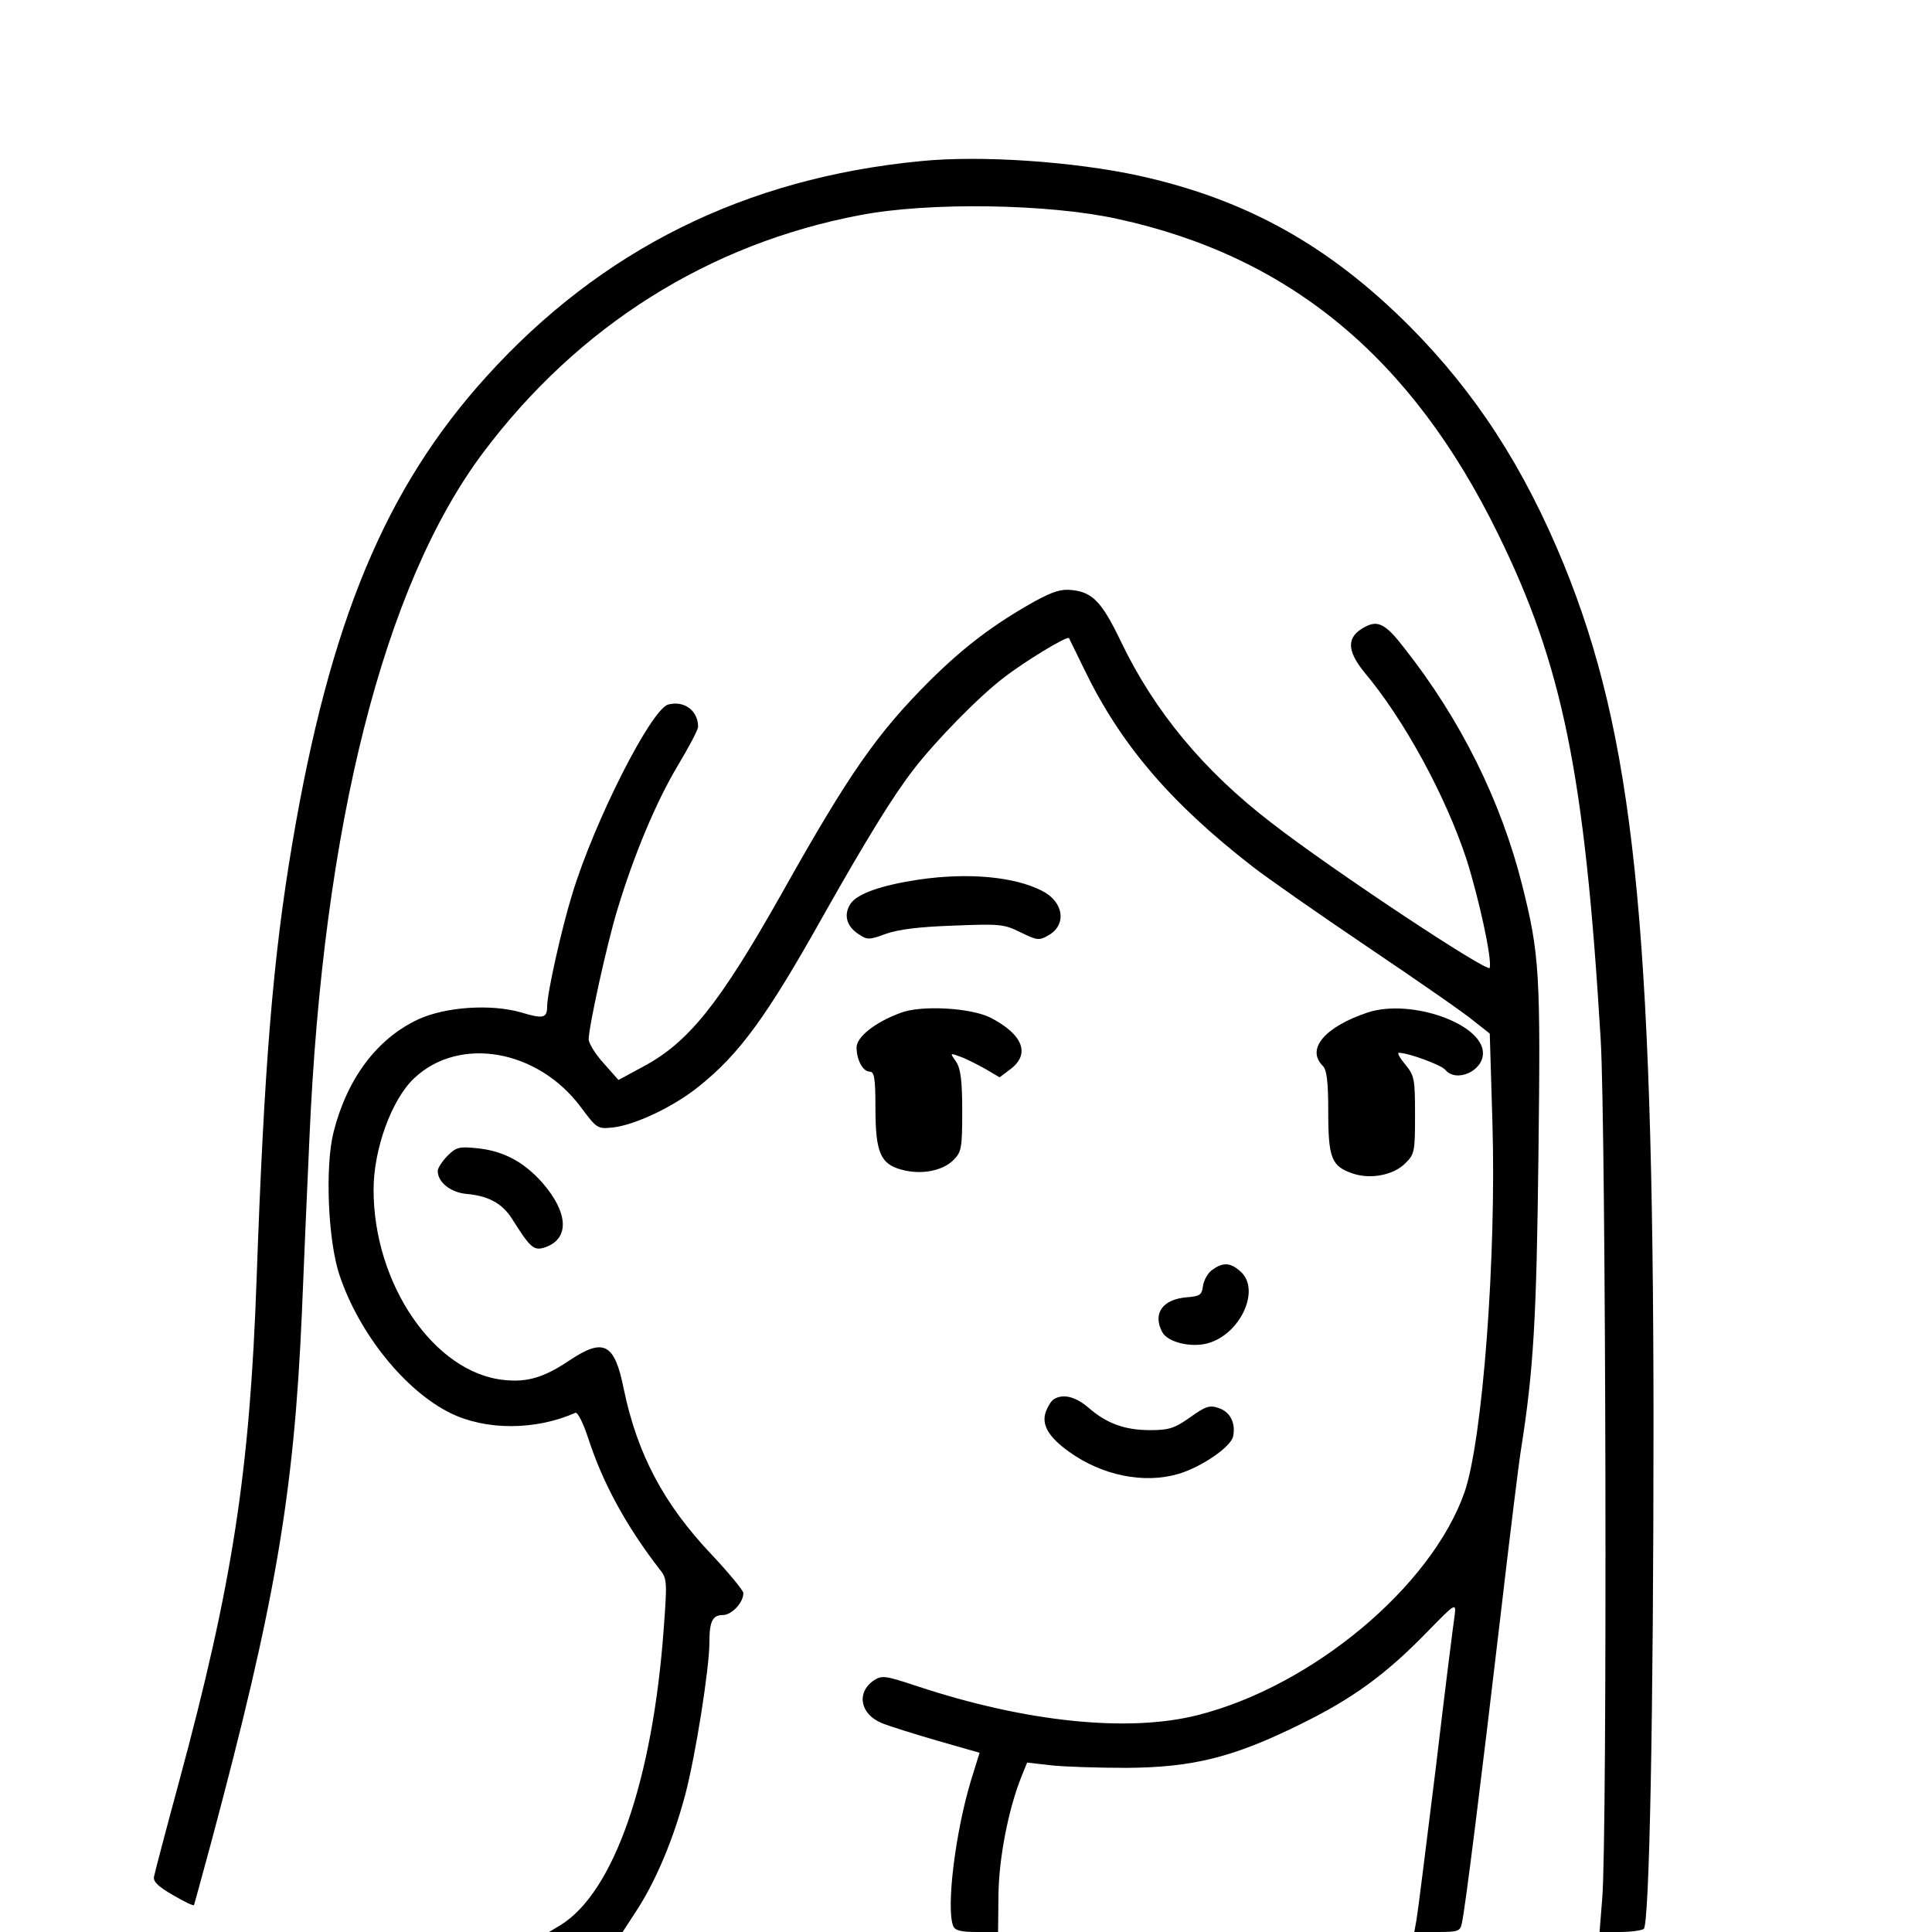
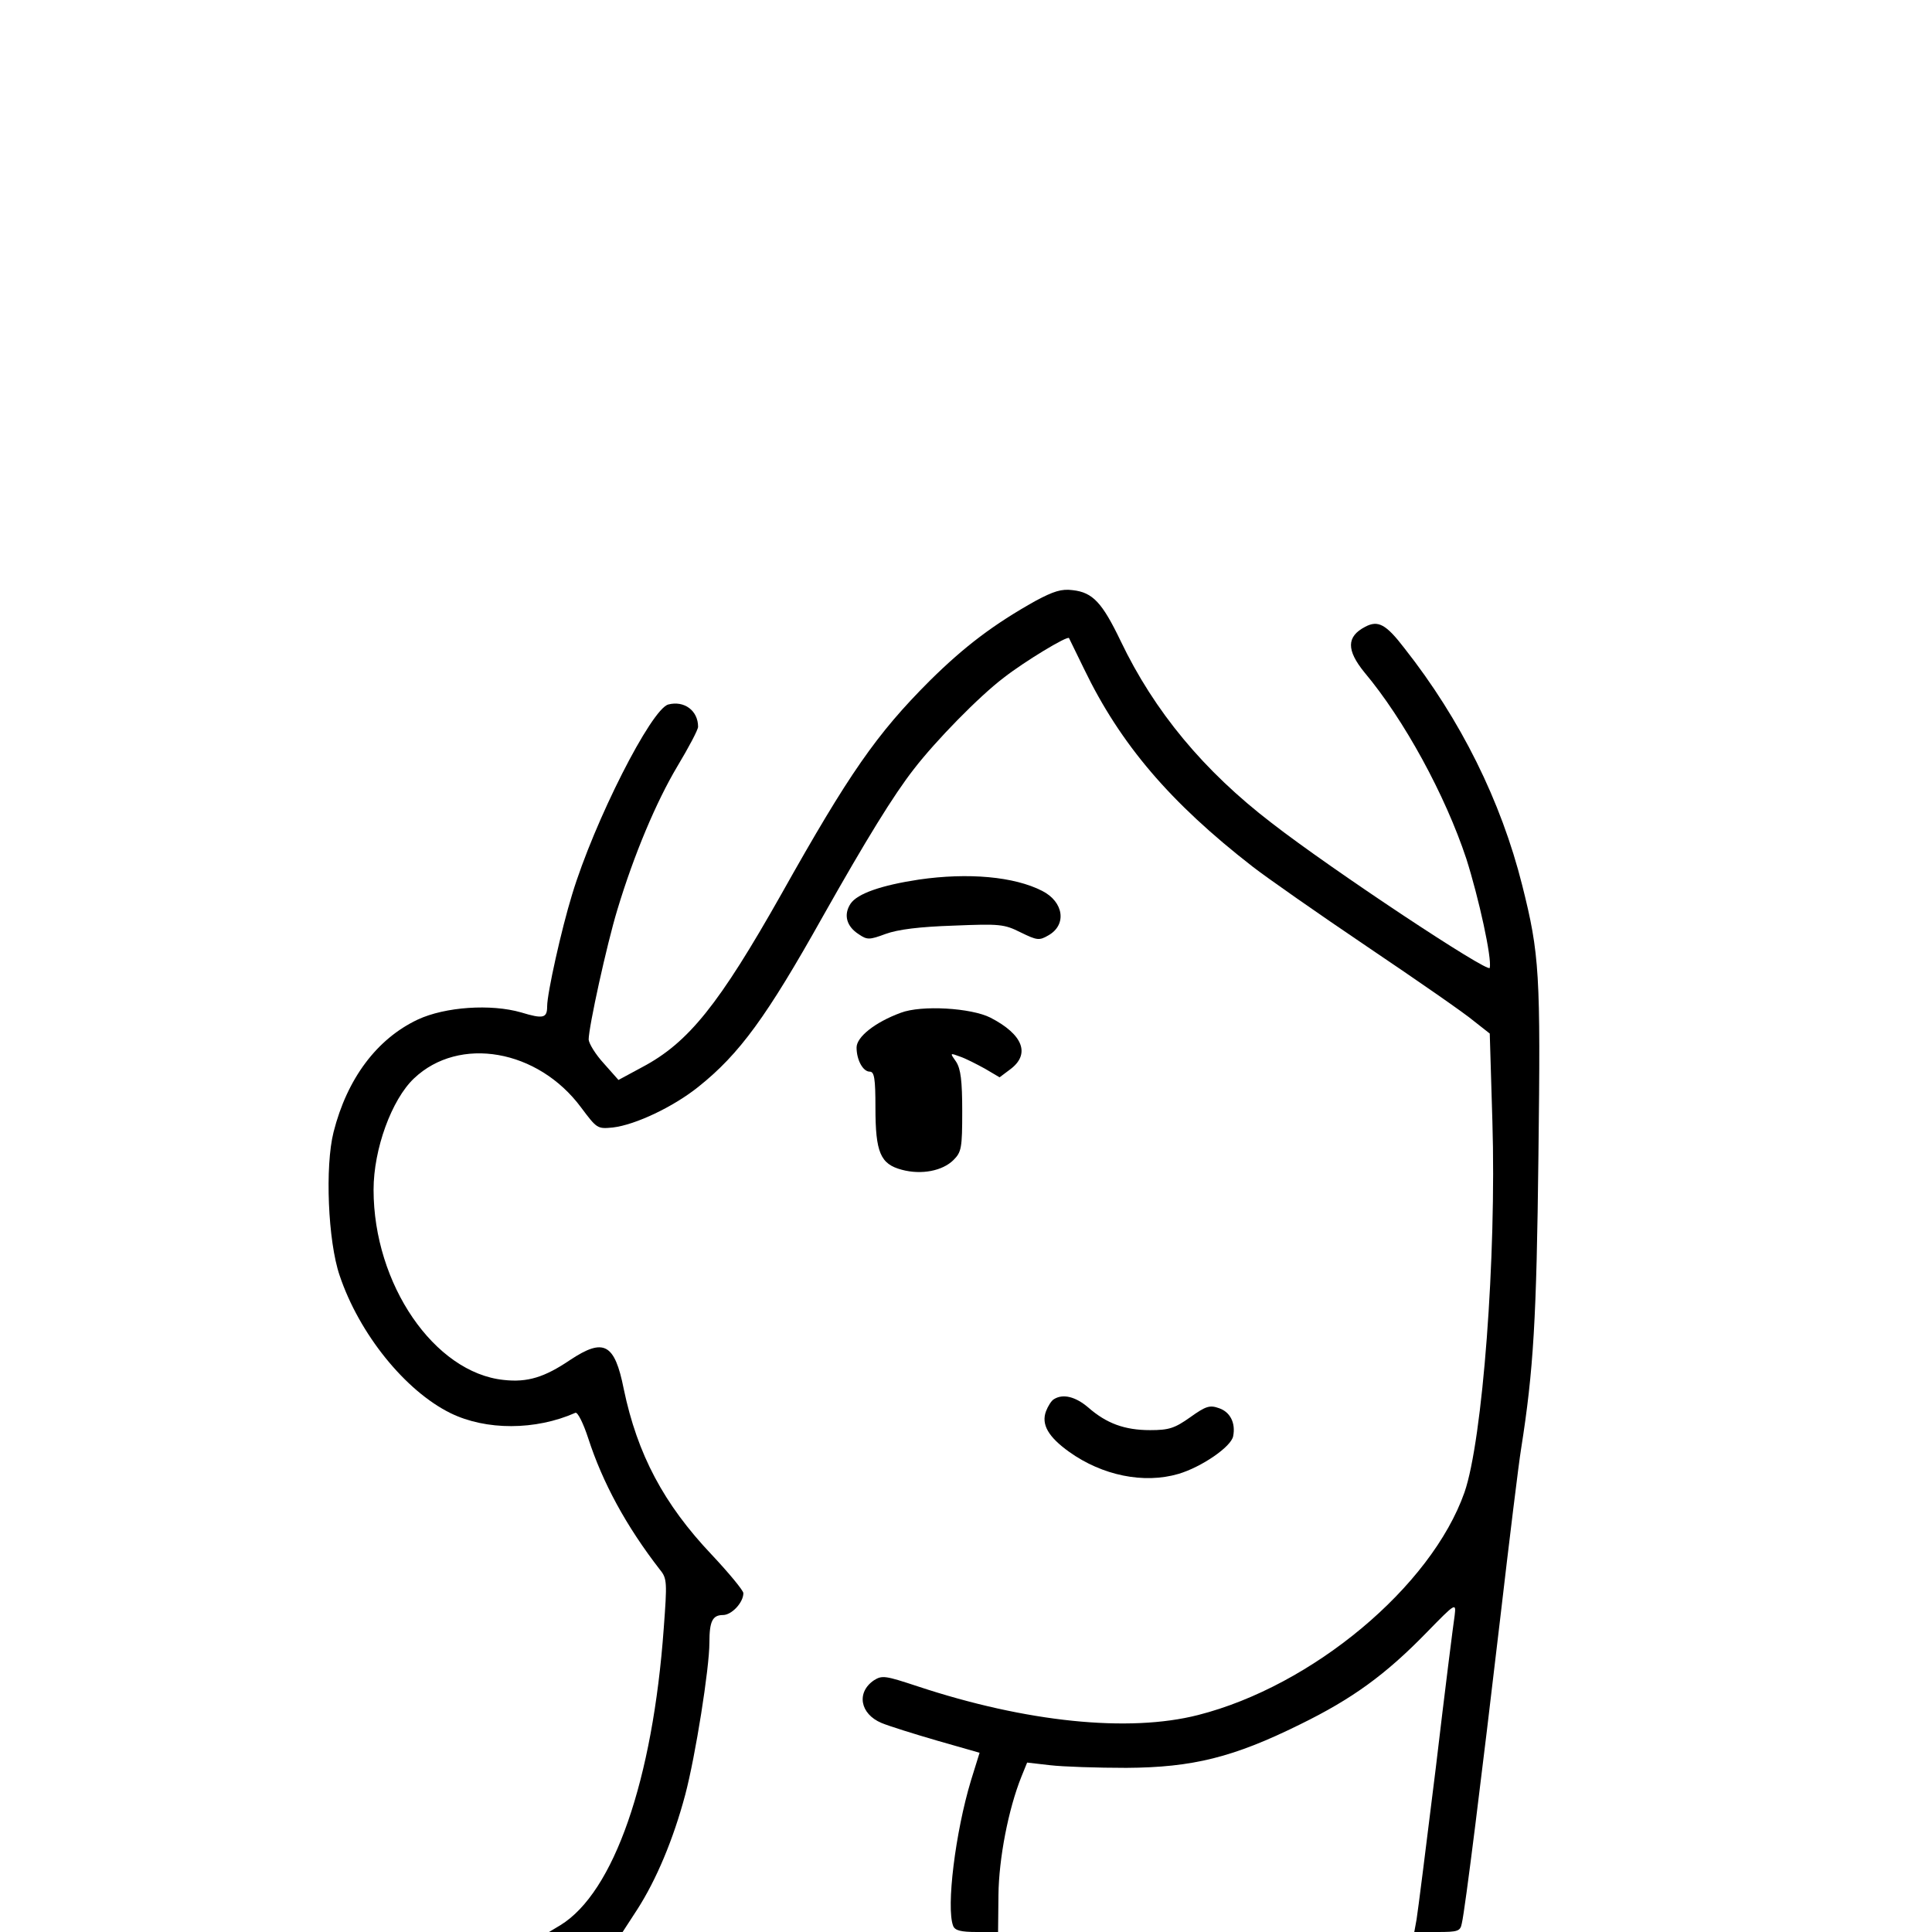
<svg xmlns="http://www.w3.org/2000/svg" version="1.0" width="512pt" height="512pt" viewBox="0 0 512 512" preserveAspectRatio="xMidYMid meet">
  <g transform="translate(0,512) scale(0.1,-0.1)" fill="#000000" stroke="none">
-     <path d="M2440 4693 c-466 -45 -847 -235 -1151 -571 -268 -296 -415 -650 -514 -1235 -52 -306 -75 -594 -95 -1157 -18 -511 -64 -808 -205 -1330 -35 -129 -65 -243 -67 -254 -2 -13 12 -26 50 -48 29 -17 54 -29 56 -27 1 2 21 76 45 164 170 635 220 923 241 1405 5 124 14 332 20 463 36 829 197 1466 460 1817 252 336 598 554 1000 630 182 35 499 30 681 -10 456 -99 780 -367 1009 -835 171 -348 230 -637 272 -1340 14 -231 18 -2119 4 -2277 l-7 -88 53 0 c29 0 58 4 64 8 15 10 26 564 26 1352 -1 1312 -53 1811 -238 2265 -105 256 -233 454 -409 631 -213 213 -431 335 -715 398 -174 38 -421 55 -580 39z" />
    <path d="M2745 3528 c-111 -62 -189 -121 -281 -212 -141 -141 -214 -246 -393 -565 -165 -292 -246 -394 -369 -459 l-63 -34 -39 44 c-22 24 -39 52 -40 63 0 33 48 252 76 344 44 146 103 286 159 380 30 50 55 97 55 105 0 43 -37 70 -79 59 -45 -12 -196 -309 -255 -504 -28 -91 -66 -261 -66 -296 0 -31 -10 -34 -69 -16 -80 23 -201 15 -274 -19 -108 -51 -187 -156 -223 -298 -23 -91 -15 -289 16 -380 52 -155 174 -306 294 -365 94 -46 225 -46 331 1 6 2 21 -28 34 -68 38 -117 100 -232 190 -348 19 -23 19 -34 10 -155 -29 -402 -132 -700 -274 -787 l-30 -18 98 0 97 0 39 60 c50 78 95 184 127 304 27 102 64 335 64 403 0 56 8 73 36 73 23 0 54 33 54 58 0 7 -38 53 -84 102 -127 134 -197 266 -233 439 -24 121 -53 136 -142 77 -68 -46 -113 -60 -176 -53 -184 19 -345 254 -345 504 0 108 48 239 107 295 120 114 329 77 443 -77 42 -56 43 -57 84 -53 60 7 161 55 227 108 109 87 181 186 330 452 114 202 187 321 241 390 57 74 172 192 238 242 55 43 169 112 173 105 1 -2 19 -39 40 -82 96 -199 228 -354 447 -524 36 -28 173 -124 305 -213 132 -89 259 -177 281 -196 l42 -33 7 -233 c11 -358 -26 -845 -74 -983 -88 -250 -403 -513 -706 -590 -184 -47 -456 -19 -743 76 -85 28 -94 30 -116 16 -47 -32 -37 -89 20 -113 19 -8 86 -29 148 -47 l112 -32 -23 -74 c-41 -136 -66 -336 -47 -385 5 -12 20 -16 63 -16 l56 0 1 98 c1 96 26 227 61 314 l15 37 61 -7 c34 -4 125 -7 202 -7 176 1 284 28 460 115 139 68 227 132 336 244 77 79 78 79 74 45 -3 -19 -26 -200 -50 -404 -25 -203 -48 -385 -51 -402 l-6 -33 61 0 c55 0 61 2 65 23 9 38 53 393 101 802 25 215 50 419 56 455 33 209 41 344 46 777 6 484 3 534 -43 717 -56 223 -163 439 -312 628 -49 64 -70 75 -104 57 -50 -26 -50 -62 -2 -121 105 -125 214 -325 270 -494 33 -104 68 -263 62 -289 -3 -15 -417 259 -578 384 -180 138 -311 296 -400 482 -49 102 -74 129 -127 135 -30 4 -51 -3 -98 -28z" />
    <path d="M2435 2789 c-99 -15 -163 -37 -181 -64 -19 -29 -11 -60 22 -81 22 -15 28 -15 71 1 33 12 90 19 180 22 123 5 134 4 178 -18 43 -21 49 -22 73 -8 50 28 41 89 -16 118 -74 38 -196 49 -327 30z" />
    <path d="M2387 2436 c-68 -25 -117 -64 -117 -92 0 -33 17 -64 35 -64 12 0 15 -18 15 -95 0 -119 13 -150 70 -165 52 -14 108 -3 137 26 21 21 23 32 23 129 0 81 -4 112 -16 131 -17 24 -17 24 10 14 15 -5 44 -20 66 -32 l39 -23 28 21 c54 40 35 92 -52 137 -51 26 -183 34 -238 13z" />
-     <path d="M3625 2437 c-114 -38 -164 -97 -120 -141 11 -11 15 -40 15 -123 0 -123 9 -144 65 -163 48 -16 108 -4 139 27 25 24 26 32 26 129 0 96 -2 104 -26 133 -14 17 -22 31 -17 31 25 0 112 -32 123 -45 29 -35 100 -4 100 44 0 78 -191 145 -305 108z" />
-     <path d="M1186 2057 c-14 -14 -26 -33 -26 -40 0 -30 34 -57 76 -61 58 -5 95 -25 121 -66 49 -78 58 -86 89 -75 64 23 60 92 -9 171 -49 55 -103 84 -172 91 -48 5 -56 3 -79 -20z" />
-     <path d="M3213 1755 c-12 -8 -23 -28 -25 -43 -3 -24 -8 -27 -43 -30 -64 -5 -91 -43 -65 -92 14 -27 76 -42 120 -30 86 23 141 140 89 189 -27 25 -47 27 -76 6z" />
    <path d="M2793 1412 c-7 -4 -16 -19 -21 -32 -13 -35 6 -68 62 -108 87 -62 197 -85 289 -58 61 18 140 72 145 100 7 35 -8 64 -37 74 -25 9 -35 6 -77 -24 -41 -29 -56 -34 -106 -34 -68 0 -116 18 -164 60 -34 29 -67 37 -91 22z" />
  </g>
</svg>